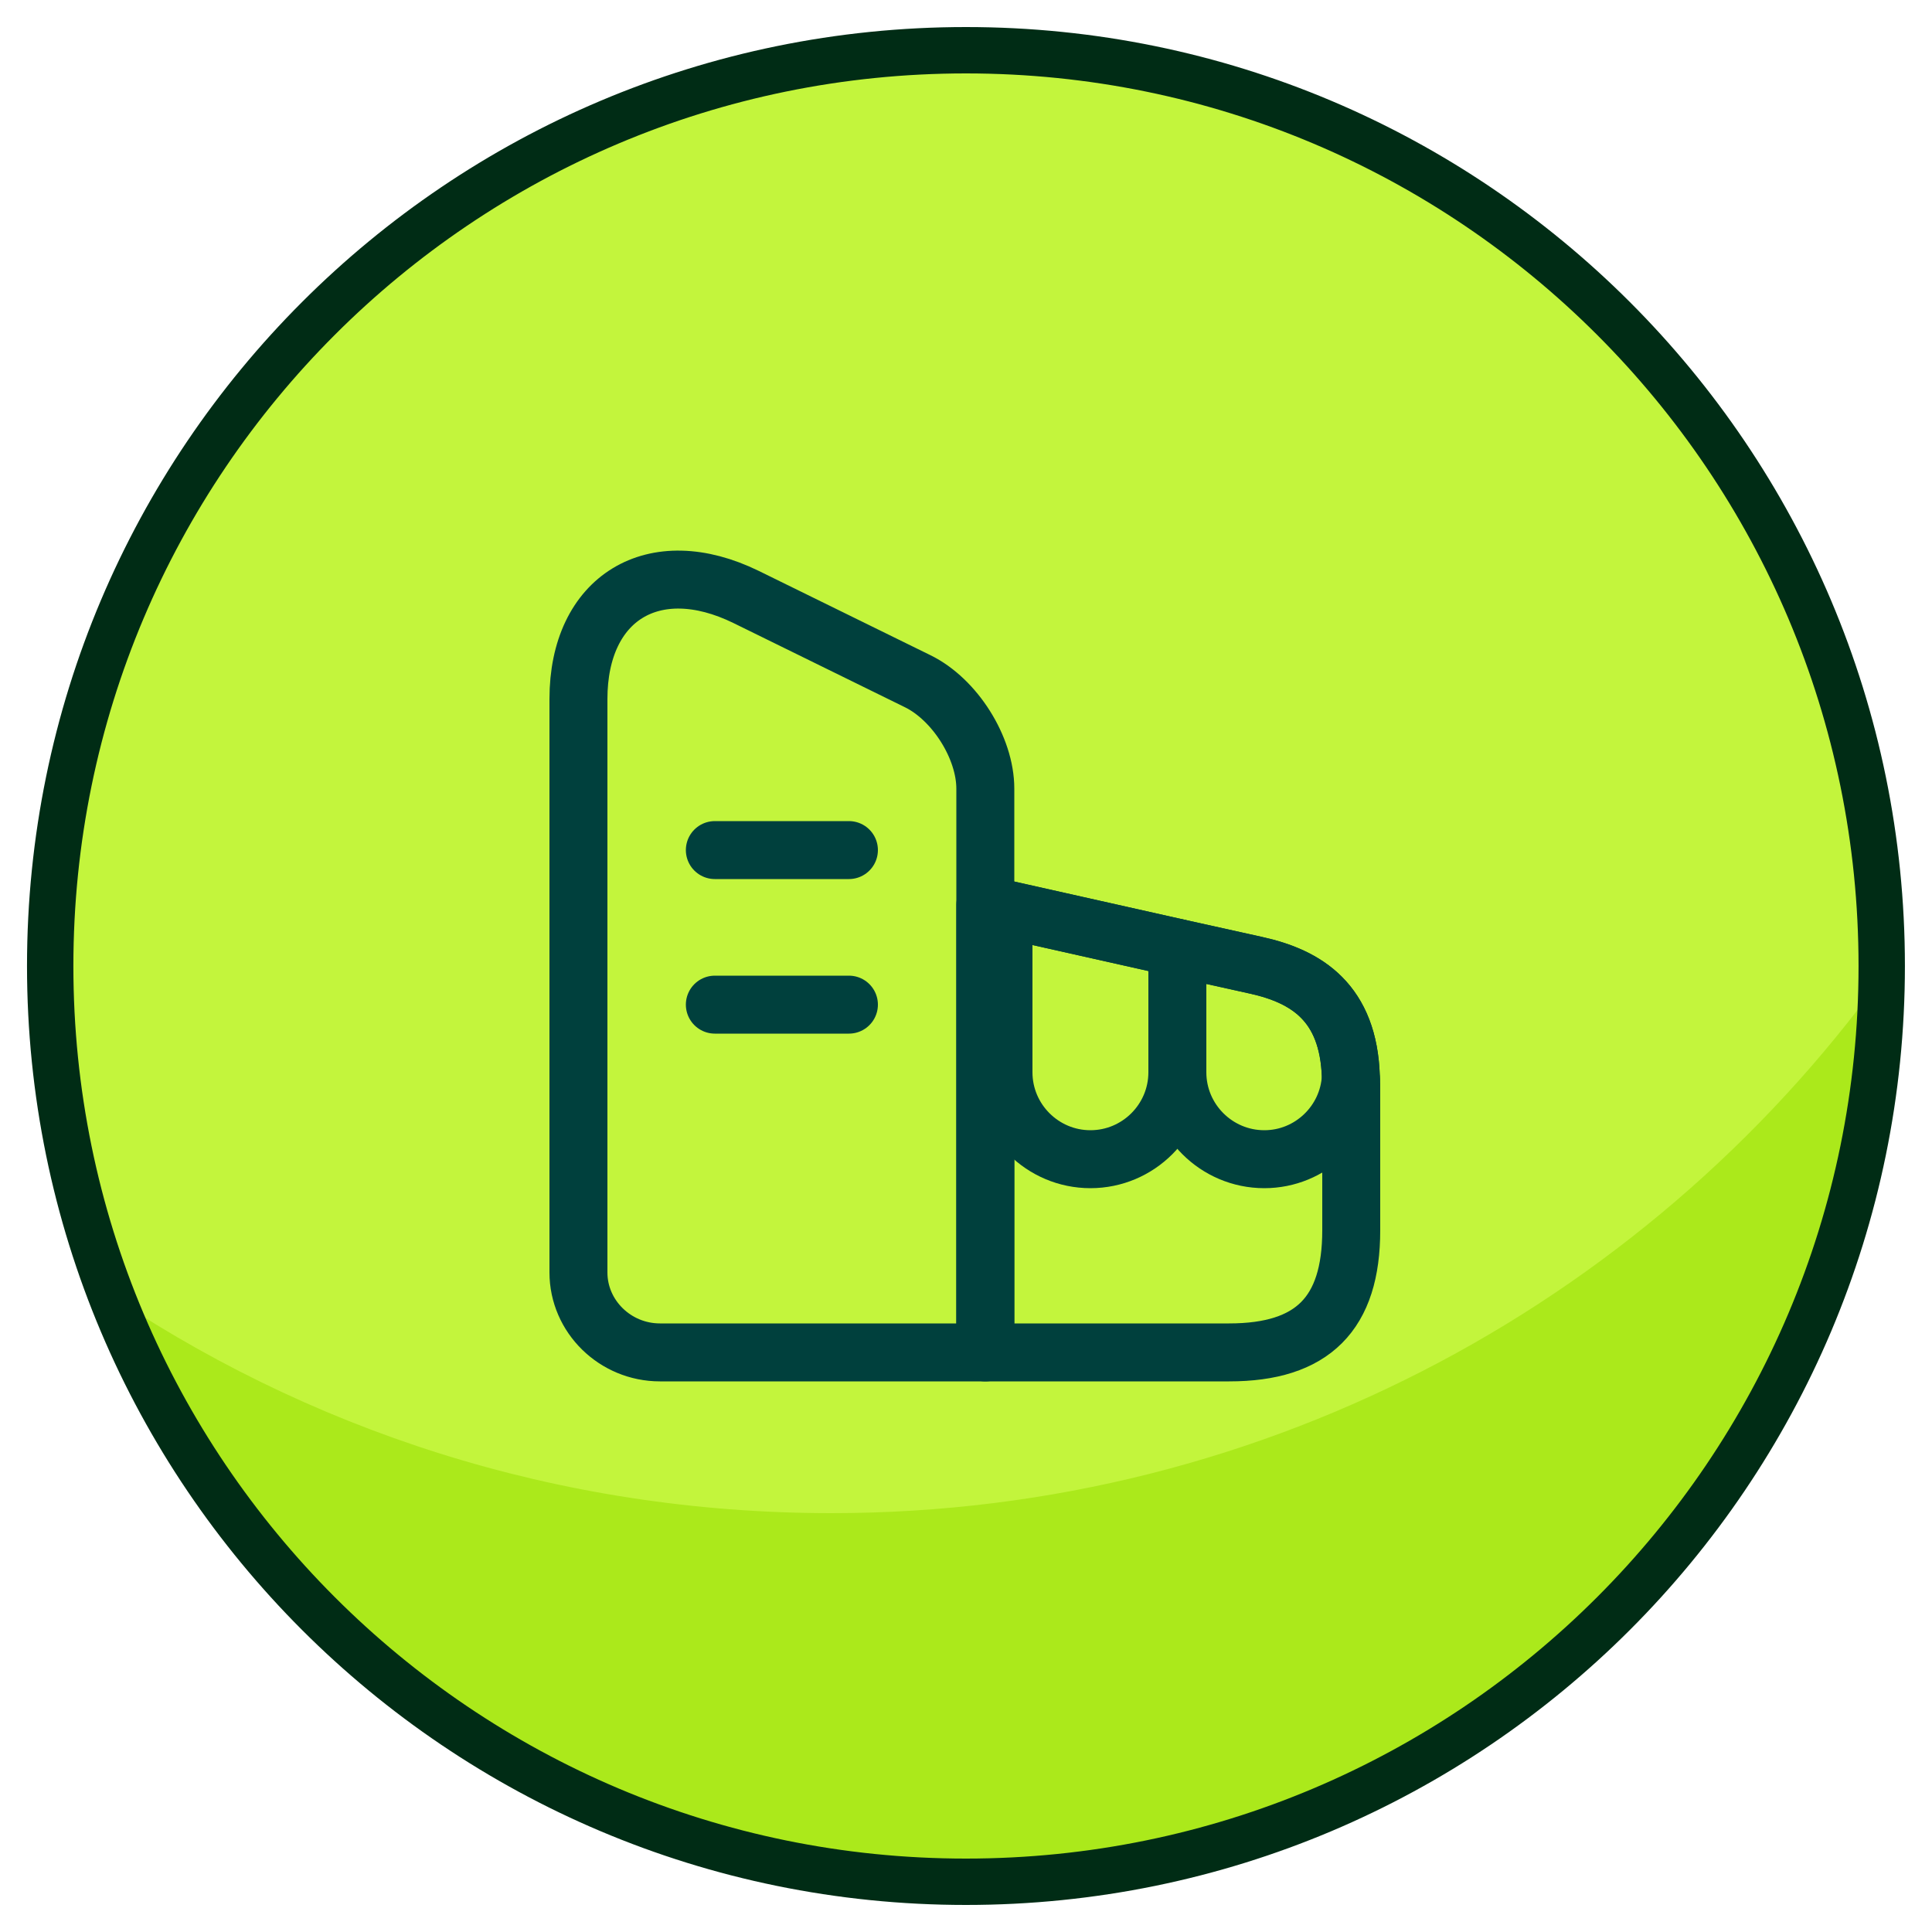
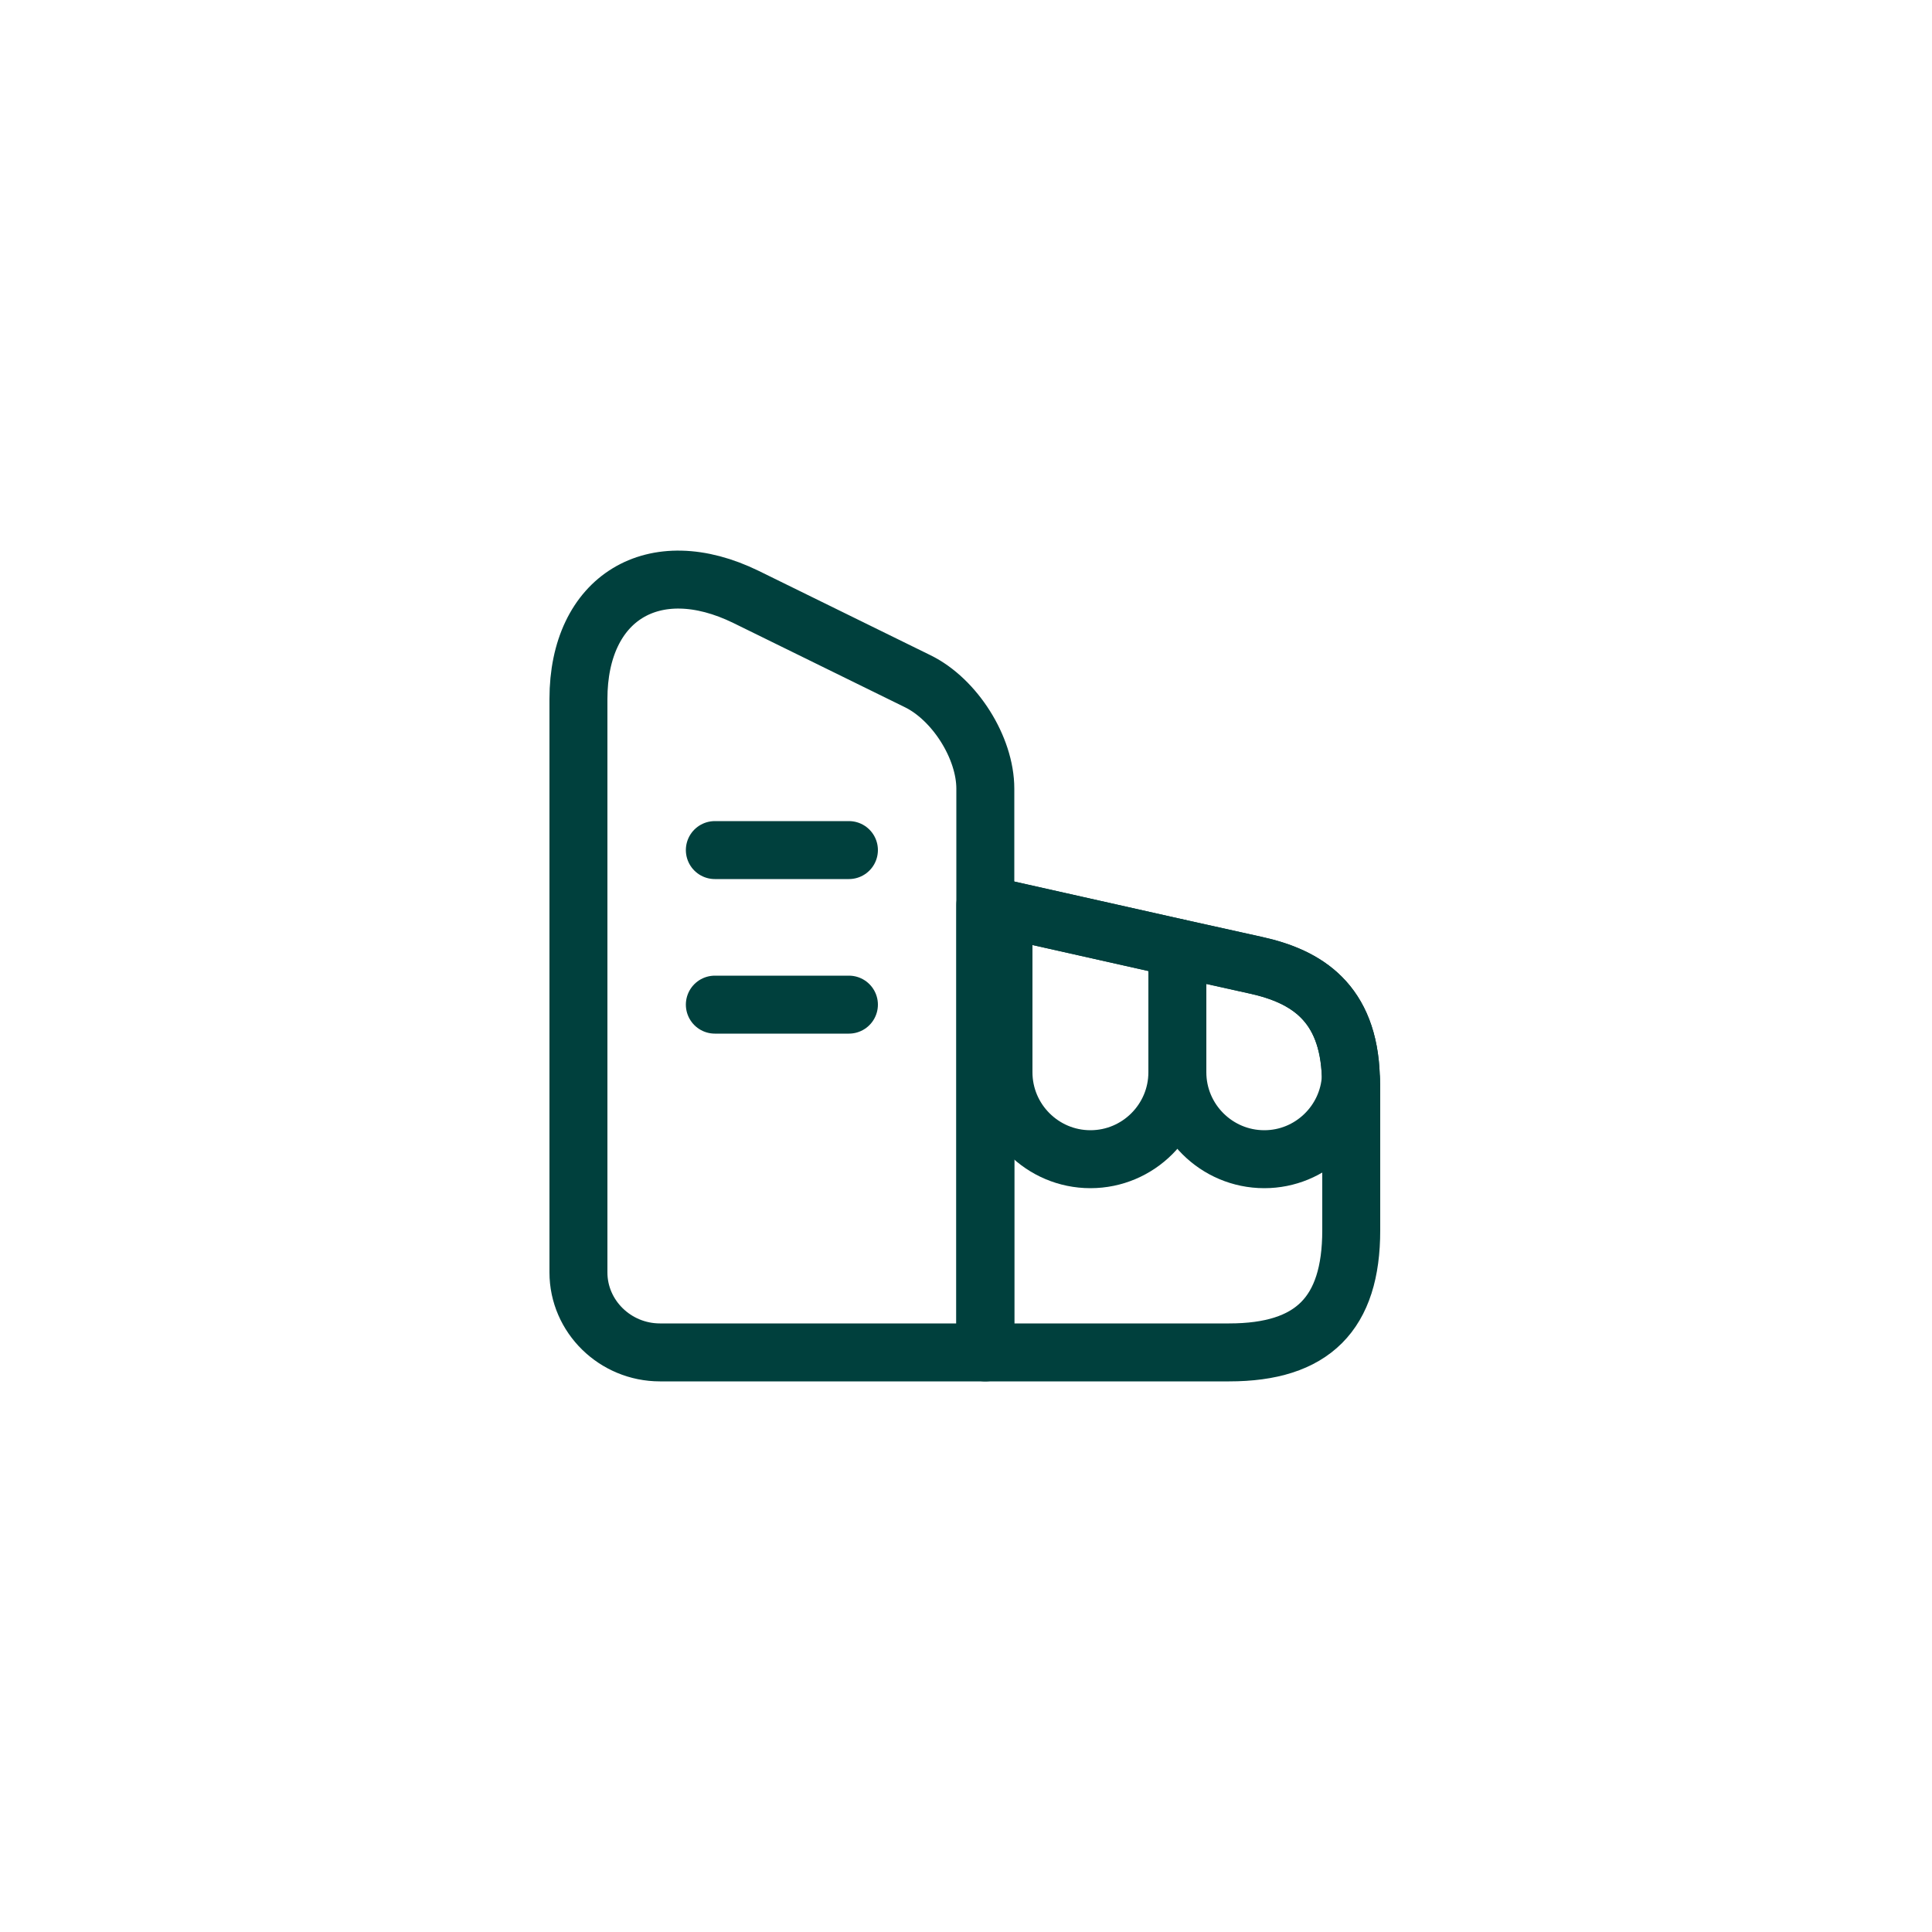
<svg xmlns="http://www.w3.org/2000/svg" width="50" height="50" viewBox="0 0 50 50" fill="none">
  <g clip-path="url(#clip0_8292_7222)">
-     <path d="M24.7 48.4C37.789 48.4 48.4 37.789 48.4 24.7C48.4 11.611 37.789 1 24.7 1C11.611 1 1 11.611 1 24.7C1 37.789 11.611 48.4 24.7 48.4Z" fill="#C3F53C" />
    <path d="M25.5 35H17.08C15.92 35 14.97 34.07 14.97 32.93V18.09C14.97 15.47 16.92 14.28 19.31 15.45L23.75 17.63C24.71 18.1 25.5 19.35 25.5 20.41V35Z" stroke="#00403D" stroke-width="1.5" stroke-linecap="round" stroke-linejoin="round" />
    <path d="M34.97 28.06V31.84C34.97 34 33.97 35 31.81 35H25.5V23.42L25.97 23.52L30.47 24.53L32.5 24.98C33.82 25.27 34.9 25.95 34.96 27.87C34.97 27.93 34.97 27.99 34.97 28.06Z" stroke="#00403D" stroke-width="1.5" stroke-linecap="round" stroke-linejoin="round" />
    <path d="M18.5 22H21.97" stroke="#00403D" stroke-width="1.5" stroke-linecap="round" stroke-linejoin="round" />
    <path d="M18.5 26H21.97" stroke="#00403D" stroke-width="1.5" stroke-linecap="round" stroke-linejoin="round" />
    <path d="M30.47 24.53V27.75C30.47 28.99 29.46 30 28.22 30C26.98 30 25.97 28.99 25.97 27.75V23.52L30.47 24.53Z" stroke="#00403D" stroke-width="1.5" stroke-linecap="round" stroke-linejoin="round" />
    <path d="M34.96 27.87C34.9 29.05 33.92 30 32.72 30C31.48 30 30.47 28.99 30.47 27.75V24.53L32.5 24.98C33.82 25.27 34.9 25.95 34.96 27.87Z" stroke="#00403D" stroke-width="1.5" stroke-linecap="round" stroke-linejoin="round" />
-     <path d="M49 24.88V25C49 38.26 38.26 49 25 49C14.68 49 5.86 42.46 2.5 33.28C7.9 37 14.44 39.16 21.52 39.16C32.86 39.16 42.94 33.52 49 24.88Z" fill="#ABE91B" />
-     <path d="M24.999 48.7C38.088 48.7 48.699 38.089 48.699 25C48.699 11.911 38.088 1.3 24.999 1.3C11.91 1.3 1.299 11.911 1.299 25C1.299 38.089 11.91 48.7 24.999 48.7Z" stroke="#002C15" stroke-width="1.2" stroke-miterlimit="10" />
  </g>
  <defs>
    <clipPath id="clip0_8292_7222">
      <rect width="50" height="50" fill="white" />
    </clipPath>
  </defs>
</svg>